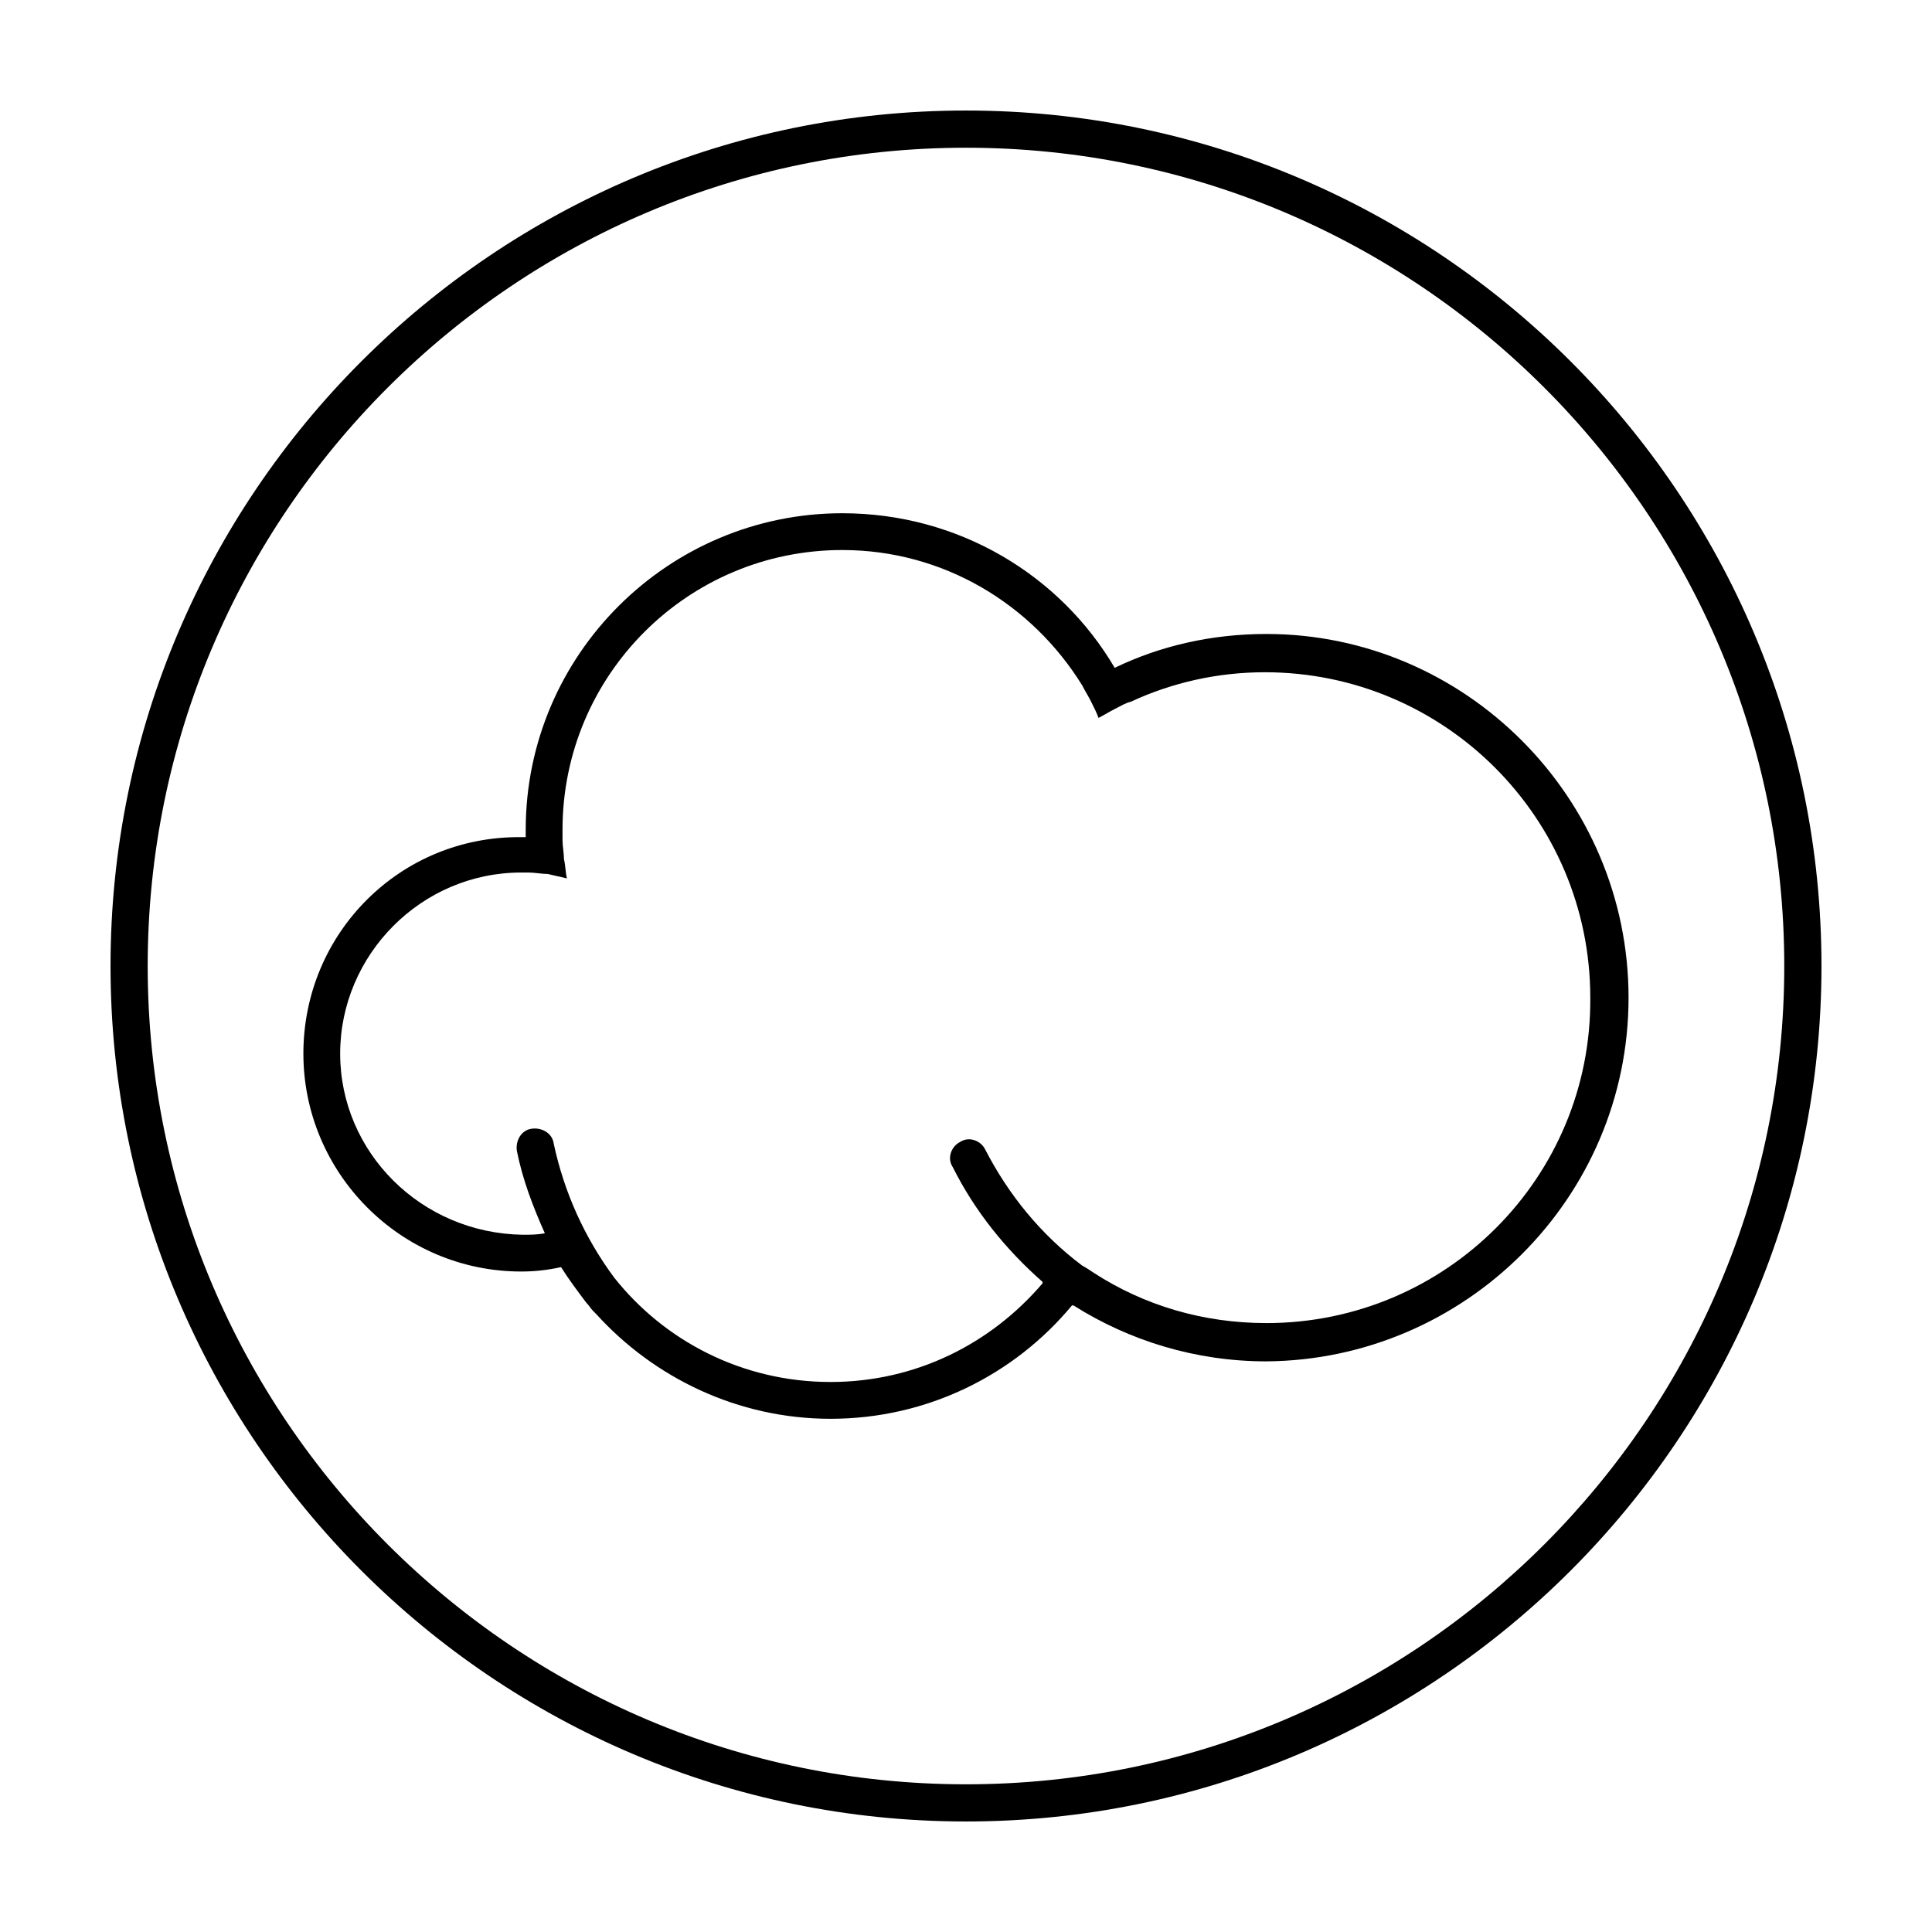
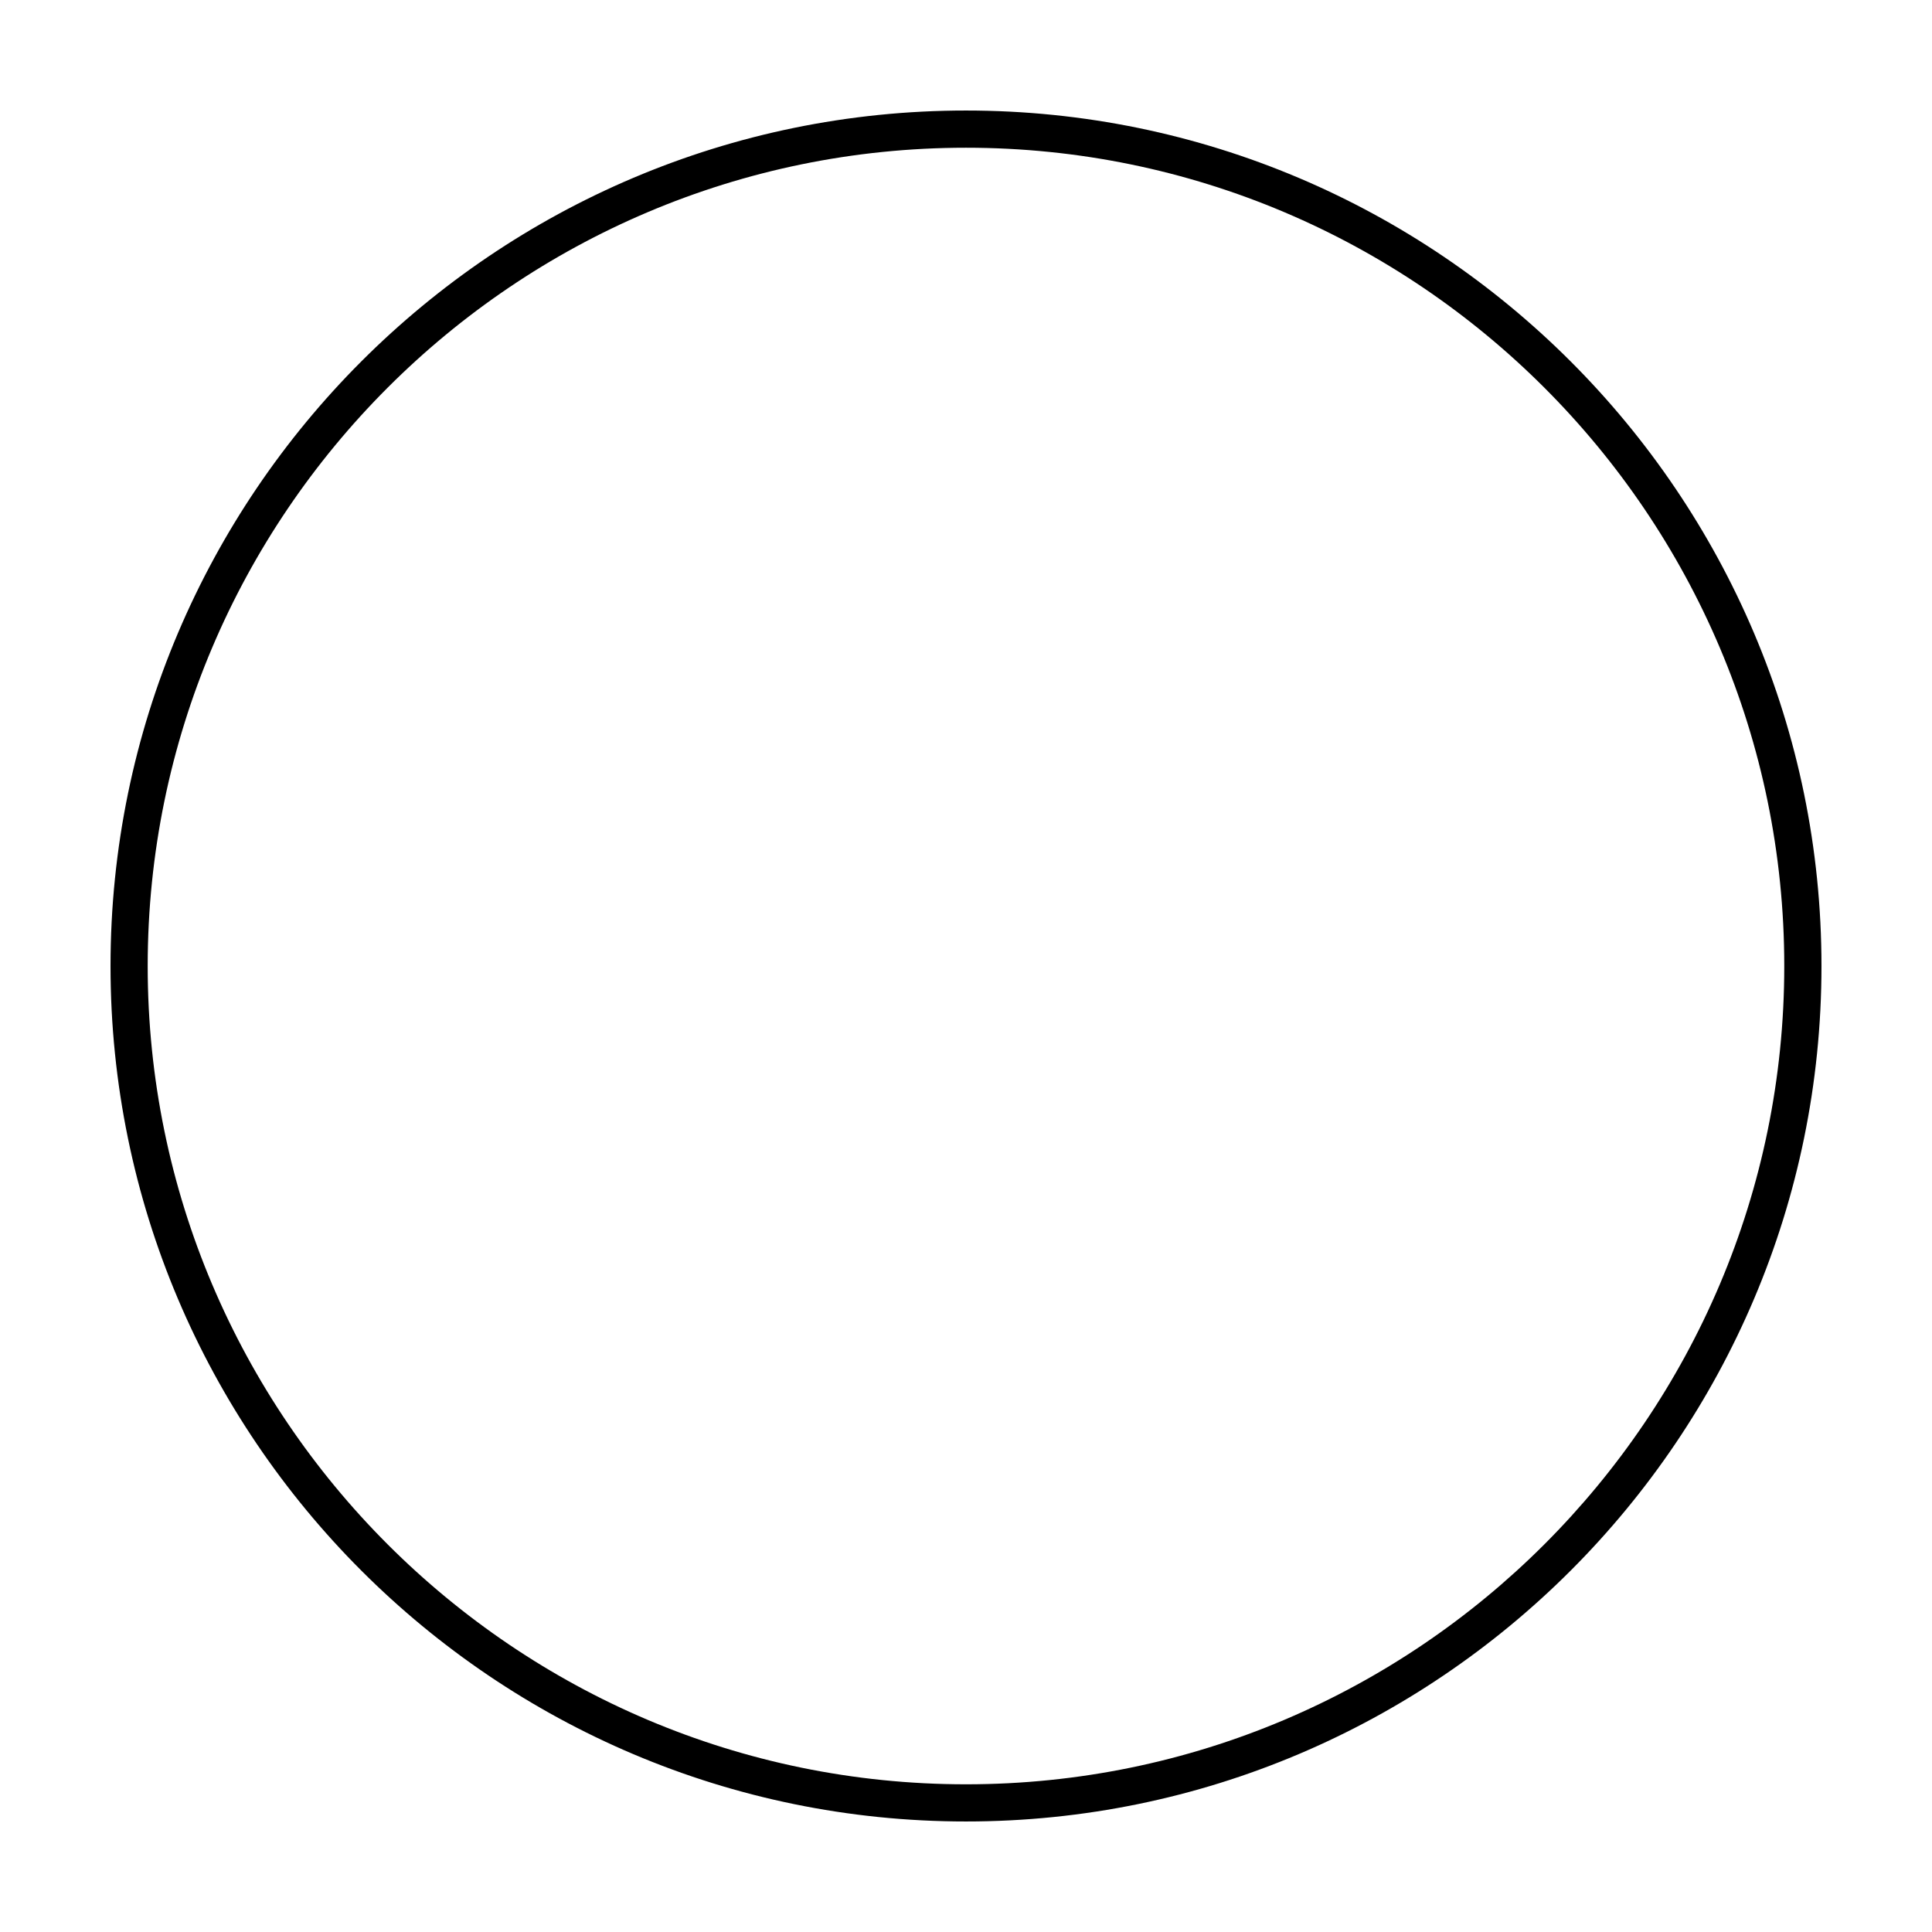
<svg xmlns="http://www.w3.org/2000/svg" fill="#000000" width="800px" height="800px" version="1.1" viewBox="144 144 512 512">
  <g>
    <path d="m400 173.29c-125.01 0-226.71 101.7-226.71 226.71s101.7 226.71 226.71 226.71 226.71-101.7 226.71-226.71c-0.004-125.01-101.71-226.71-226.71-226.71zm0 443.57c-119.57 0-216.86-97.277-216.86-216.85s97.281-216.86 216.86-216.86 216.85 97.281 216.85 216.86-97.277 216.85-216.85 216.85z" />
-     <path d="m479.6 312.01c-14.438 0-28.098 3.125-40.195 8.973-14.438-24.582-41.363-40.969-72.191-40.969-46.043 0-83.895 37.457-83.895 83.895v1.949h-1.168c-31.996-0.387-57.75 25.363-57.75 57.359 0 31.609 25.754 57.75 57.75 57.75 3.512 0 7.023-0.387 10.535-1.168 1.949 3.125 4.293 6.242 6.637 9.367 0.781 0.781 1.168 1.562 1.949 2.344 0.387 0.387 0.781 0.781 0.781 0.781 15.219 16.777 37.457 27.703 62.043 27.703 25.754 0 48.773-11.707 63.992-30.047h0.387c14.828 9.367 32.387 14.828 51.117 14.828 52.68-0.387 95.992-43.312 95.992-96.383 0-53.074-43.309-96.383-95.984-96.383zm0 182.62c-16.777 0-32.387-4.68-45.656-13.266-1.168-0.781-2.344-1.562-3.125-1.949-10.926-8.191-19.512-18.73-25.754-30.828-1.168-2.344-4.293-3.512-6.637-1.949-2.344 1.168-3.512 4.293-1.949 6.637 5.856 11.707 14.047 21.852 23.805 30.434v0.387c-13.66 16-33.559 26.145-56.191 26.145-23.41 0-44.094-10.926-57.359-27.703-7.805-10.535-13.266-22.633-16-35.508-0.387-2.731-3.125-4.293-5.856-3.906-2.731 0.387-4.293 3.125-3.906 5.856 1.562 7.805 4.293 14.828 7.418 21.852-1.949 0.387-3.906 0.387-5.856 0.387-26.922-0.387-48.387-21.852-48.387-47.996 0-26.148 21.461-47.996 47.996-47.996h1.949c1.562 0 3.512 0.387 5.074 0.387 1.562 0.387 3.512 0.781 5.074 1.168-0.387-1.562-0.387-3.512-0.781-5.074 0-1.562-0.387-3.512-0.387-5.074v-2.731c0-40.969 33.164-74.141 74.141-74.141 26.922 0 50.336 14.438 63.605 35.902 0.781 1.562 1.562 2.731 2.344 4.293s1.562 3.125 1.949 4.293c1.562-0.781 2.731-1.562 4.293-2.344s2.731-1.562 4.293-1.949c10.926-5.074 23.023-7.805 35.508-7.805 47.605 0 86.238 38.633 86.238 86.238 0.391 47.609-38.238 86.242-85.844 86.242z" />
  </g>
</svg>